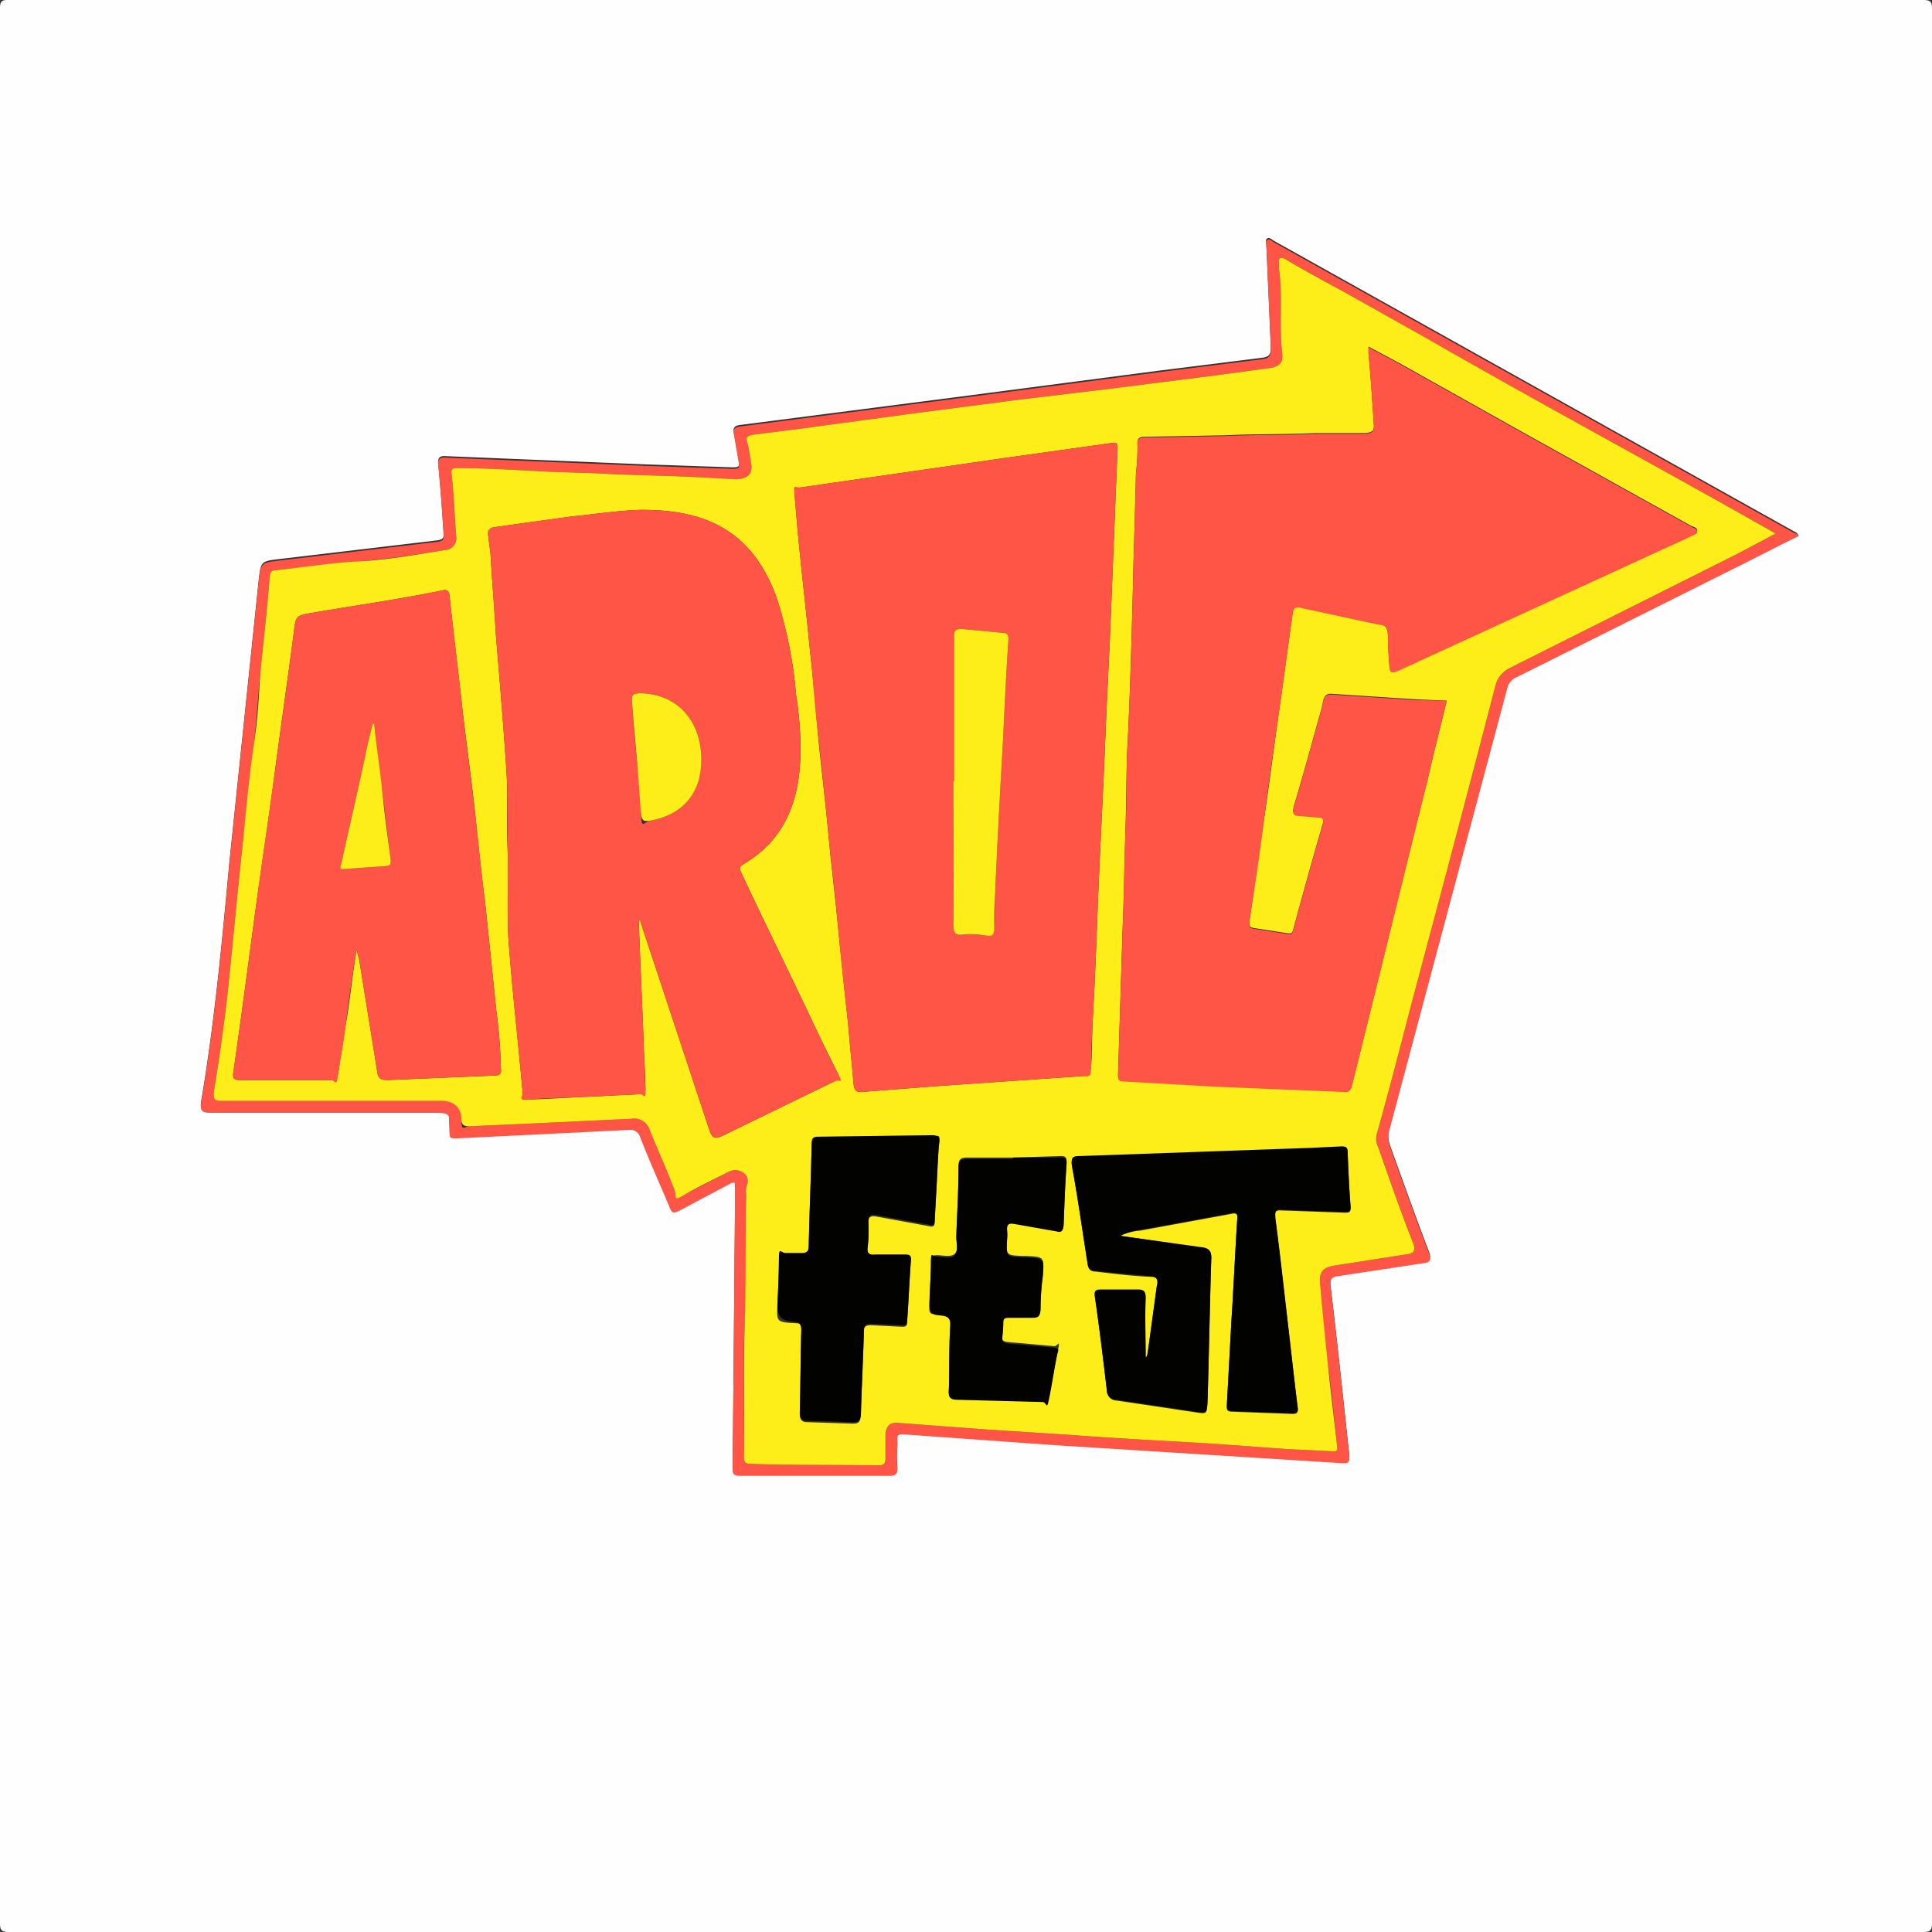
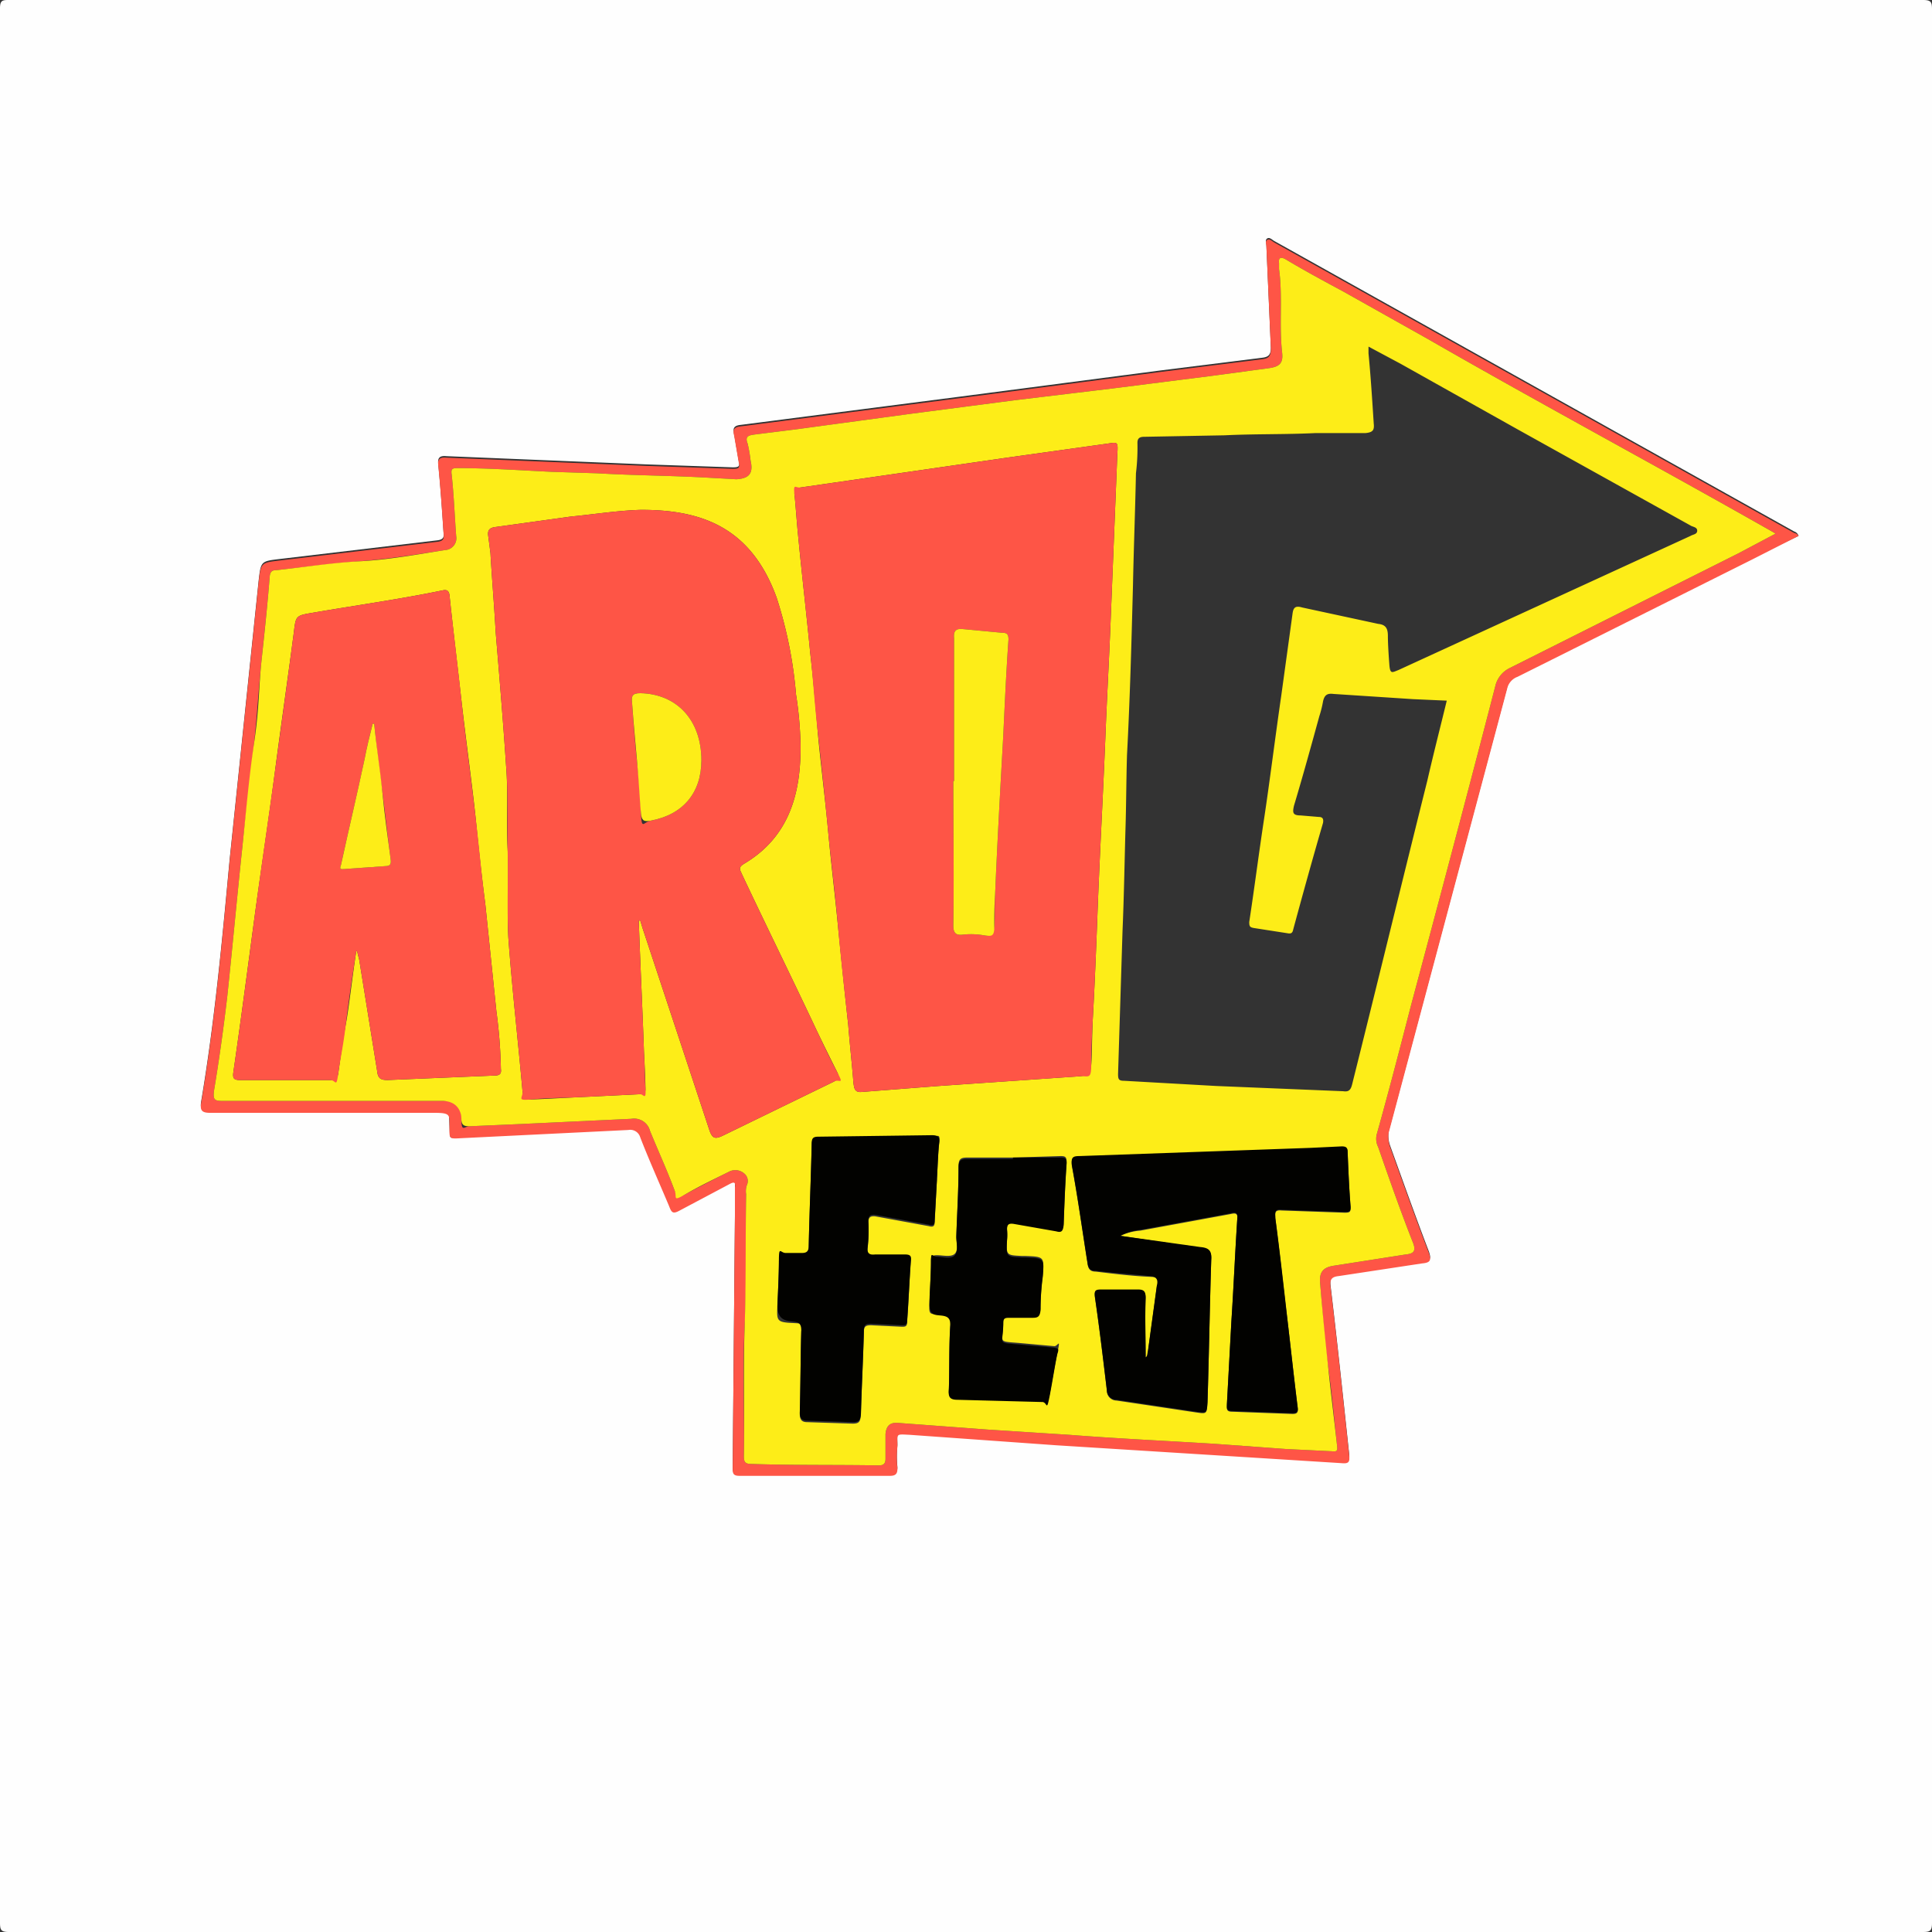
<svg xmlns="http://www.w3.org/2000/svg" id="Layer_1" data-name="Layer 1" viewBox="0 0 259.2 259.2">
  <rect x="0" y="0" width="259.2" height="259.2" fill="#333333" stroke="none" />
  <defs>
    <style>.cls-1{fill:#fefefe;}.cls-2{fill:#fe5546;}.cls-3{fill:#fded18;}.cls-4{fill:#020200;}</style>
  </defs>
  <path class="cls-1" d="M870,999.6V871.1c0-1,.3-1.1,1.1-1.1H1128c1.1,0,1.2.3,1.2,1.3V1128c0,1.1-.3,1.2-1.3,1.2H871.2c-1.1,0-1.2-.3-1.2-1.3Zm241.3-57.7a.9.9,0,0,0-.6-.6l-69.8-39c-.3-.2-.6-.5-.9-.3s-.1.6-.1.9l.6,13.7c0,1-.3,1.3-1.2,1.4l-13.6,1.7-26.8,3.5L969.4,927c-1,.1-1.1.5-.9,1.3l.6,3.5c.2.8,0,.9-.8.9l-11.7-.4-26.7-1.1c-1-.1-1.2.3-1.1,1.1.3,3,.5,6,.7,9,.1.8,0,1.1-.9,1.2L907.5,945c-2.5.3-2.5.3-2.8,2.9l-3.9,37.5c-1,10.8-2,21.6-3.8,32.3-.2,1.1.1,1.4,1.2,1.4h30.1c2.2,0,1.9-.3,2,1.9s-.1,1.6,1.6,1.5l22.4-1.1a1.4,1.4,0,0,1,1.6,1c1.2,3.1,2.6,6.2,3.9,9.3.3.8.5,1,1.4.5l6.6-3.5c.7-.4.9-.3.8.4v3.9l-.3,33.9c0,.6.1.9.9.9h20.2c.8,0,1-.3,1-1a14,14,0,0,1,0-2.9c0-1.8-.3-1.7,1.7-1.6l19.6,1.4,38.3,2.4c1,.1,1.1-.2,1-1.1-.8-7.5-1.6-15.1-2.5-22.6-.1-1,.2-1.3,1.1-1.4l11.2-1.7c1.2-.1,1.2-.5.9-1.4-1.8-4.7-3.5-9.5-5.2-14.2a4,4,0,0,1-.2-1.9l15.9-59.6a2.2,2.2,0,0,1,1.4-1.6l31.4-15.7Z" transform="translate(-870 -870)" />
  <path class="cls-2" d="M1111.3,941.9l-6.3,3.2-31.4,15.7a2.2,2.2,0,0,0-1.4,1.6l-15.9,59.6a4,4,0,0,0,.2,1.9c1.7,4.7,3.4,9.5,5.2,14.2.3.9.3,1.3-.9,1.4l-11.2,1.7c-.9.1-1.2.4-1.1,1.4.9,7.5,1.7,15.1,2.5,22.6.1.9,0,1.2-1,1.1l-38.3-2.4-19.6-1.4c-2-.1-1.7-.2-1.7,1.6a14,14,0,0,0,0,2.9c0,.7-.2,1-1,1H969.2c-.8,0-.9-.3-.9-.9l.3-33.9v-3.9c.1-.7-.1-.8-.8-.4l-6.6,3.5c-.9.5-1.1.3-1.4-.5-1.3-3.1-2.7-6.2-3.9-9.3a1.4,1.4,0,0,0-1.6-1l-22.4,1.1c-1.7.1-1.6.1-1.6-1.5s.2-1.9-2-1.9H898.2c-1.1,0-1.4-.3-1.2-1.4,1.8-10.7,2.8-21.5,3.8-32.3l3.9-37.5c.3-2.6.3-2.6,2.8-2.9l21.1-2.5c.9-.1,1-.4.9-1.2-.2-3-.4-6-.7-9-.1-.8.1-1.2,1.1-1.1l26.7,1.1,11.7.4c.8,0,1-.1.8-.9l-.6-3.5c-.2-.8-.1-1.2.9-1.3l29.5-3.8,26.8-3.5,13.6-1.7c.9-.1,1.2-.4,1.2-1.4l-.6-13.7c0-.3-.2-.7.1-.9s.6.1.9.3l69.8,39A.9.9,0,0,1,1111.3,941.9Zm-3.1-.3-.3-.2c-15.3-8.7-31-17.1-46.3-25.9l-11.4-6.4c-2.6-1.4-5.2-2.8-7.7-4.3-.7-.4-1-.2-.9.5v.8c.5,3.6,0,7.4.4,11.1.2,1.5-.3,2-1.8,2.2l-7.4,1-13.4,1.7-13.3,1.6-13.8,1.8-15.5,2.1-5.6.7c-.7.1-1.3.2-.9,1.2a18.5,18.5,0,0,1,.4,2.3c.4,1.7-.2,2.4-1.9,2.5l-3.6-.2c-5-.3-10-.3-15-.6l-6.2-.2c-4.2-.2-8.4-.5-12.7-.5-.7,0-.8.2-.7.9.3,2.8.4,5.5.6,8.2a1.6,1.6,0,0,1-1.5,1.9c-3.8.6-7.6,1.2-11.4,1.5s-7.5.8-11.3,1.2c-.5,0-.7.2-.8.7-.3,3.8-.7,7.5-1.1,11.3s-.6,7.4-1,11.1-1.1,9.4-1.6,14.2c-.7,6.6-1.3,13.2-2,19.8-.5,4.3-1.1,8.6-1.8,12.8-.1,1,0,1.3,1,1.3h29.6c2.1,0,2.6.5,2.6,2.4s.4,1,1.1,1l6.9-.3,14.8-.7a2.2,2.2,0,0,1,2.5,1.6c1.1,2.7,2.3,5.3,3.3,8,.4.9.8.9,1.5.5s3.8-2,5.8-3a1.8,1.8,0,0,1,2,.2,1.3,1.3,0,0,1,.4,1.6,2.5,2.5,0,0,0-.1,1.2c-.1,6,.1,11.9-.2,17.9s0,11.6-.1,17.3c0,.6.1,1,.9,1,5.7.2,11.5.1,17.2.2.7,0,.9-.3.9-.9v-3.3c.1-1.1.6-1.6,1.7-1.5l12.1.9,10.9.7c6.4.5,12.9.8,19.4,1.2l9.6.7,6.1.3c.4,0,.9.2.8-.6-.4-3.6-.7-7.1-1.2-10.6s-.8-7.7-1.1-11.5c-.1-1.4.5-2,1.9-2.2l9.6-1.5c1-.1,1.4-.4,1-1.5-1.7-4.3-3.2-8.6-4.7-12.9a2.5,2.5,0,0,1-.2-1.7c1.6-5.7,3.1-11.5,4.6-17.3,3.8-14.2,7.6-28.5,11.3-42.8a3.6,3.6,0,0,1,2-2.5l30.7-15.4Z" transform="translate(-870 -870)" />
  <path class="cls-3" d="M1108.2,941.6l-4.9,2.6-30.7,15.4a3.6,3.6,0,0,0-2,2.5c-3.7,14.3-7.5,28.6-11.3,42.8-1.5,5.8-3,11.6-4.6,17.3a2.5,2.5,0,0,0,.2,1.7c1.5,4.3,3,8.6,4.7,12.9.4,1.1,0,1.4-1,1.5l-9.6,1.5c-1.4.2-2,.8-1.9,2.2.3,3.8.7,7.7,1.1,11.5s.8,7,1.2,10.6c.1.8-.4.6-.8.6l-6.1-.3-9.6-.7c-6.5-.4-13-.7-19.4-1.2l-10.9-.7-12.1-.9c-1.1-.1-1.6.4-1.7,1.5v3.3c0,.6-.2.9-.9.9-5.7-.1-11.5,0-17.2-.2-.8,0-.9-.4-.9-1,.1-5.7-.1-11.5.1-17.3s.1-11.9.2-17.9a2.5,2.5,0,0,1,.1-1.2,1.3,1.3,0,0,0-.4-1.6,1.8,1.8,0,0,0-2-.2c-2,1-3.9,1.9-5.8,3s-1.1.4-1.5-.5c-1-2.7-2.2-5.3-3.3-8a2.2,2.2,0,0,0-2.5-1.6l-14.8.7-6.9.3c-.7,0-1.1-.1-1.1-1s-.5-2.4-2.6-2.4H899.7c-1,0-1.1-.3-1-1.3.7-4.2,1.3-8.5,1.8-12.8.7-6.6,1.3-13.2,2-19.8.5-4.8.9-9.5,1.6-14.2s.6-7.4,1-11.1.8-7.5,1.1-11.3c.1-.5.3-.7.8-.7,3.8-.4,7.5-1,11.3-1.2s7.6-.9,11.4-1.5a1.6,1.6,0,0,0,1.5-1.9c-.2-2.7-.3-5.4-.6-8.2-.1-.7,0-.9.7-.9,4.3,0,8.5.3,12.7.5l6.2.2c5,.3,10,.3,15,.6l3.6.2c1.7-.1,2.3-.8,1.9-2.5a18.5,18.5,0,0,0-.4-2.3c-.4-1,.2-1.1.9-1.2l5.6-.7,15.5-2.1,13.8-1.8,13.3-1.6,13.4-1.7,7.4-1c1.5-.2,2-.7,1.8-2.2-.4-3.7.1-7.5-.4-11.1v-.8c-.1-.7.2-.9.9-.5,2.5,1.5,5.1,2.9,7.7,4.3l11.4,6.4c15.3,8.8,31,17.2,46.3,25.9ZM1064.1,964l-4.5-.2-10.7-.7c-.8-.1-1.2.1-1.4,1a14.6,14.6,0,0,1-.5,2c-1.1,4-2.2,8-3.4,12-.2.9-.2,1.3.9,1.3l2.4.2c.5,0,.7.2.6.8-1.4,4.8-2.7,9.5-4,14.3-.1.5-.3.6-.8.5l-4.5-.7c-.5-.1-.6-.2-.6-.8.7-4.6,1.3-9.3,2-13.9s1.5-11,2.3-16.5l1.5-10.9c.1-.8.3-1.2,1.3-.9l10.2,2.2c1,.1,1.3.6,1.3,1.6s.1,2.6.2,3.9.4,1,1.2.7l39.2-18c.3-.2.9-.2.9-.7s-.6-.5-.9-.7l-23.2-12.9-15.7-8.8-4.3-2.3v.9c.3,3.1.5,6.3.7,9.4.1.9-.1,1.2-1.1,1.3h-6.7c-4.1.2-8.2.1-12.2.3l-10.8.2c-.6,0-.9.2-.9.8a28.2,28.2,0,0,1-.2,4.1c-.1,5-.3,10.1-.4,15.1-.2,7.6-.4,15.2-.8,22.7-.1,3.3-.1,6.6-.2,9.8s-.2,9.2-.4,13.8l-.6,19.2c0,.7.1.9.8.9l12.4.7,17,.7c.7.1,1-.1,1.2-.9,3.4-13.6,6.7-27.2,10.1-40.8C1062.3,971.2,1063.2,967.7,1064.1,964Zm-44.2-33c.1-1.7.1-1.7-1.2-1.5l-13.6,1.9-27.7,4c-.7.1-.9.4-.8,1.1s.3,3.7.5,5.6c.5,5.2,1.1,10.3,1.6,15.5.4,3.5.7,7,1,10.5s1,9,1.4,13.4.9,8.4,1.3,12.5.9,9,1.4,13.5c.2,2.6.5,5.2.7,7.8.1.6.1,1.3,1.1,1.2l10.3-.8,18.9-1.3c1.2-.1,1.5-.5,1.6-1.5s.1-4,.2-6c.3-5.3.5-10.6.7-15.9.3-7.4.7-14.7,1-22.1.2-5.2.5-10.4.7-15.5Zm-64.2,62.5h.2l.3,1,9,27.2c.4,1.1.8,1.1,1.7.7l15-7.3c.7-.4.7-.7.4-1.3s-1.9-3.8-2.8-5.7c-3.3-7-6.7-13.9-10-20.9-.2-.5-.5-.8.3-1.3,6.1-3.6,7.7-9.5,7.6-16.1a49.1,49.1,0,0,0-.6-6.6,57.6,57.6,0,0,0-2.6-13c-3.5-9.7-10.4-11.8-18.2-11.8-3.2.1-6.3.6-9.4.9l-10.1,1.4c-.9.1-1.1.5-1,1.2l.3,2.3c.2,3.5.5,7,.7,10.6.5,6,1,12,1.4,18,.3,3.7,0,7.4.2,11.1s-.1,8,.1,11.9c.5,6.9,1.3,13.8,1.9,20.6.1.9.4,1.1,1.2,1.1s4.3-.2,6.4-.3l8.2-.4c.4,0,.7,0,.7-.7s-.1-3.2-.2-4.9C956.2,1005.3,955.9,999.4,955.7,993.5Zm-37.9,4.1h.1l.3,1.2,2.4,14.9c.1,1,.5,1.2,1.4,1.2l14.3-.6c.7,0,1-.2.9-.9a66.5,66.5,0,0,0-.6-7.7l-1.5-14.5c-.5-3.8-.9-7.7-1.3-11.6s-1.3-10.4-1.9-15.7-1.1-9.4-1.6-14.1c-.1-.6-.4-.7-.9-.6-5.8,1.2-11.6,2-17.4,3-2.4.4-2.3.4-2.6,2.8-.8,6.1-1.7,12.3-2.5,18.4s-1.9,13.3-2.8,20-1.8,13.6-2.8,20.5c-.1.8.1,1,.9,1h12.1c.8,0,1-.3,1.1-1s.6-4.4,1-6.5S917.3,1000.8,917.8,997.6Zm102.5,38.2a7.7,7.7,0,0,1,2.7-.7l12-2.2c.5-.1,1.1-.3,1,.6-.3,4.6-.5,9.3-.8,13.9l-.6,11.1c0,.5-.1.9.7.9l8.1.3c.5,0,.8-.1.7-.8-.5-4-.9-8-1.4-12s-1-8.9-1.6-13.4c0-.6-.2-1.2.8-1.1l8.5.3c.7,0,.8-.1.8-.7-.2-2.5-.3-4.9-.4-7.4,0-.6-.3-.7-.8-.7l-4.2.2-31,1.1c-.9,0-1.1.2-1,1.2.8,4.3,1.4,8.7,2.1,13.1.1.8.4,1.1,1.1,1.1,2.5.3,4.9.6,7.3.7s1.1.5.9,1.3l-1.2,8.8c-.1.3,0,.6-.3.8,0-2.7-.1-5.4,0-8,0-.8-.2-1.1-1-1.1h-5c-.8,0-.9.2-.8,1,.6,4.1,1.1,8.3,1.6,12.5a1.3,1.3,0,0,0,1.3,1.3l10.7,1.6c1.4.2,1.4.2,1.5-1.3.2-6.4.3-12.8.5-19.1.1-1.3-.4-1.6-1.5-1.7Zm-24.6-7.5h0c.1-1.6.1-3.2.3-4.8s-.2-1-1-1l-15.2.2c-.7,0-.9.2-.9.9-.1,4.5-.3,9.1-.4,13.7,0,.7-.2,1-.9,1h-2.2c-.7,0-.9.3-.9,1s-.1,3.9-.2,5.9-.1,2.2,2.1,2.3,1.1.3,1.1,1.2c-.1,3.7-.1,7.4-.2,11,0,.8.3,1.1,1,1.1l6.1.2c.9,0,1-.3,1.1-1.1.1-3.7.3-7.4.4-11.2,0-.8.3-.9,1-.9l4.1.2c.4,0,.7,0,.7-.6.2-2.7.3-5.4.5-8.1.1-.6-.1-.8-.8-.8h-4c-.8.1-1.1-.2-1-1a20.2,20.2,0,0,0,.1-3.5c0-.7.3-.9,1-.8l7.1,1.3c.7.2.8-.1.8-.6Zm10.2-3h-6.2c-.9,0-1.1.3-1.1,1.2,0,3.1-.2,6.2-.3,9.3,0,.8.3,1.9-.2,2.4s-1.6.2-2.4.2-.8.3-.8.9-.1,3.6-.2,5.4,0,1.6,1.6,1.6,1.2.4,1.2,1.3c-.2,2.9-.1,5.8-.2,8.7-.1,1,.2,1.3,1.2,1.3l11.4.3c.6.1.8-.2.9-.7s.7-4,1.1-5.9,0-.6-.5-.7l-4.4-.4c-3.4-.3-2.4.1-2.4-2.9,0-.7.3-.7.9-.7h3c.7,0,1-.1,1.1-1a34,34,0,0,1,.3-4.5c.2-2.5.2-2.5-2.4-2.6h-.4c-2.1-.1-2.1-.1-2-2.2a7.5,7.5,0,0,0,0-1.5c0-.7.2-.9.9-.8l5.7,1c.7.2.9,0,1-.8.1-2.7.2-5.5.4-8.3,0-.7-.2-.8-.8-.8Z" transform="translate(-870 -870)" />
-   <path class="cls-2" d="M1064.1,964c-.9,3.7-1.8,7.2-2.6,10.8-3.4,13.6-6.7,27.2-10.1,40.8-.2.8-.5,1-1.2.9l-17-.7-12.4-.7c-.7,0-.8-.2-.8-.9l.6-19.2c.2-4.6.2-9.2.4-13.8s.1-6.5.2-9.8c.4-7.5.6-15.1.8-22.7.1-5,.3-10.1.4-15.1a28.2,28.2,0,0,0,.2-4.1c0-.6.3-.8.9-.8l10.8-.2c4-.2,8.1-.1,12.2-.3h6.7c1-.1,1.2-.4,1.1-1.3-.2-3.1-.4-6.3-.7-9.4v-.9l4.3,2.3,15.7,8.8,23.2,12.9c.3.2.9.3.9.7s-.6.5-.9.7l-39.2,18c-.8.3-1.1.4-1.2-.7s-.2-2.6-.2-3.9-.3-1.5-1.3-1.6l-10.2-2.2c-1-.3-1.2.1-1.3.9l-1.5,10.9c-.8,5.5-1.6,11-2.3,16.5s-1.3,9.3-2,13.9c0,.6.1.7.6.8l4.5.7c.5.1.7,0,.8-.5,1.3-4.8,2.6-9.5,4-14.3.1-.6-.1-.8-.6-.8l-2.4-.2c-1.1,0-1.1-.4-.9-1.3,1.2-4,2.3-8,3.4-12a14.6,14.6,0,0,0,.5-2c.2-.9.6-1.1,1.4-1l10.7.7Z" transform="translate(-870 -870)" />
  <path class="cls-2" d="M1019.9,931l-.9,22.4c-.2,5.1-.5,10.3-.7,15.5-.3,7.4-.7,14.7-1,22.1-.2,5.3-.4,10.6-.7,15.9-.1,2-.2,4-.2,6s-.4,1.4-1.6,1.5l-18.9,1.3-10.3.8c-1,.1-1-.6-1.1-1.2-.2-2.6-.5-5.2-.7-7.8-.5-4.5-1-9-1.4-13.5s-.9-8.3-1.3-12.5-.9-8.9-1.4-13.4-.6-7-1-10.5c-.5-5.2-1.1-10.3-1.6-15.5-.2-1.9-.3-3.8-.5-5.6s.1-1,.8-1.1l27.7-4,13.6-1.9C1020,929.3,1020,929.3,1019.9,931ZM998,974.8h-.1c0,6.5.1,12.9,0,19.4,0,.9.3,1.3,1.2,1.2a10.1,10.1,0,0,1,3,.1c.9.1,1.2-.4,1.3-1.2s0-2.8.1-4.2c.3-7.1.7-14.3,1.1-21.4.2-4.3.4-8.6.7-12.9,0-.7-.2-.9-.8-.9l-5.3-.5c-.9-.1-1.3.2-1.2,1.2Z" transform="translate(-870 -870)" />
  <path class="cls-2" d="M955.7,993.5c.2,5.9.5,11.8.7,17.7.1,1.7.1,3.3.2,4.9s-.3.7-.7.7l-8.2.4c-2.1.1-4.3.1-6.4.3s-1.1-.2-1.2-1.1c-.6-6.8-1.4-13.7-1.9-20.6-.2-3.9,0-7.9-.1-11.9s.1-7.4-.2-11.1c-.4-6-.9-12-1.4-18-.2-3.6-.5-7.1-.7-10.6l-.3-2.3c-.1-.7.1-1.1,1-1.2l10.1-1.4c3.1-.3,6.2-.8,9.4-.9,7.8,0,14.7,2.1,18.2,11.8a57.6,57.6,0,0,1,2.6,13,49.1,49.1,0,0,1,.6,6.6c.1,6.6-1.5,12.5-7.6,16.1-.8.5-.5.8-.3,1.3,3.3,7,6.7,13.9,10,20.9.9,1.9,1.8,3.8,2.8,5.7s.3.9-.4,1.3l-15,7.3c-.9.4-1.3.4-1.7-.7l-9-27.2-.3-1Zm8.4-21.5c0-5.4-3.3-8.9-8.2-9-1.1,0-1.2.4-1.1,1.3.2,2.8.4,5.5.7,8.2s.4,4.5.5,6.7.3,1.1,1.3.9C961.6,979.3,964.1,976.4,964.1,972Z" transform="translate(-870 -870)" />
  <path class="cls-2" d="M917.8,997.6c-.5,3.2-1,6.5-1.4,9.8s-.7,4.3-1,6.5-.3,1-1.1,1H902.2c-.8,0-1-.2-.9-1,1-6.9,1.9-13.7,2.8-20.5s1.9-13.4,2.8-20,1.7-12.3,2.5-18.4c.3-2.4.2-2.4,2.6-2.8,5.8-1,11.6-1.8,17.4-3,.5-.1.8,0,.9.6.5,4.7,1.1,9.4,1.6,14.1s1.3,10.5,1.9,15.7.8,7.8,1.3,11.6l1.5,14.5a66.5,66.5,0,0,1,.6,7.7c.1.7-.2.9-.9.9l-14.3.6c-.9,0-1.3-.2-1.4-1.2l-2.4-14.9-.3-1.2Zm2.4-30.5H920c-.4,1.6-.8,3.2-1.1,4.8-1,4.7-2.1,9.3-3.1,13.9,0,.3-.5.9.3.8l5.6-.4c.7,0,.8-.3.7-1-.4-3-.7-5.9-1.1-8.9S920.5,970.2,920.2,967.1Z" transform="translate(-870 -870)" />
  <path class="cls-4" d="M1020.3,1035.8l10.7,1.5c1.1.1,1.6.4,1.5,1.7-.2,6.3-.3,12.7-.5,19.1-.1,1.5-.1,1.5-1.5,1.3l-10.7-1.6a1.3,1.3,0,0,1-1.3-1.3c-.5-4.2-1-8.4-1.6-12.5-.1-.8,0-1,.8-1h5c.8,0,1,.3,1,1.1-.1,2.6,0,5.3,0,8,.3-.2.2-.5.3-.8l1.2-8.8c.2-.8,0-1.2-.9-1.3s-4.8-.4-7.3-.7c-.7,0-1-.3-1.1-1.1-.7-4.4-1.3-8.8-2.1-13.1-.1-1,.1-1.2,1-1.2l31-1.1,4.2-.2c.5,0,.8.1.8.7.1,2.5.2,4.9.4,7.4,0,.6-.1.7-.8.7l-8.5-.3c-1-.1-.8.5-.8,1.1.6,4.5,1.1,9,1.6,13.4s.9,8,1.4,12c.1.7-.2.8-.7.8l-8.1-.3c-.8,0-.7-.4-.7-.9l.6-11.1c.3-4.6.5-9.3.8-13.9.1-.9-.5-.7-1-.6l-12,2.2A7.7,7.7,0,0,0,1020.3,1035.8Z" transform="translate(-870 -870)" />
  <path class="cls-4" d="M995.7,1028.3l-.3,5.4c0,.5-.1.8-.8.6l-7.1-1.3c-.7-.1-1,.1-1,.8a20.2,20.2,0,0,1-.1,3.5c-.1.8.2,1.1,1,1h4c.7,0,.9.2.8.8-.2,2.7-.3,5.4-.5,8.1,0,.6-.3.6-.7.6l-4.1-.2c-.7,0-1,.1-1,.9-.1,3.8-.3,7.5-.4,11.2-.1.8-.2,1.1-1.1,1.1l-6.1-.2c-.7,0-1-.3-1-1.1.1-3.6.1-7.3.2-11,0-.9-.3-1.1-1.1-1.2s-2.2-.1-2.1-2.3.2-3.9.2-5.9.2-1,.9-1h2.2c.7,0,.9-.3.9-1,.1-4.6.3-9.2.4-13.7,0-.7.2-.9.9-.9l15.2-.2c.8,0,1.1.2,1,1s-.2,3.2-.3,4.8Z" transform="translate(-870 -870)" />
  <path class="cls-4" d="M1005.9,1025.3h6.4c.6,0,.8.1.8.8-.2,2.8-.3,5.6-.4,8.3-.1.8-.3,1-1,.8l-5.7-1c-.7-.1-.9.1-.9.8a7.5,7.5,0,0,1,0,1.5c-.1,2.1-.1,2.1,2,2.2h.4c2.6.1,2.6.1,2.4,2.6a34,34,0,0,0-.3,4.5c-.1.9-.4,1-1.1,1h-3c-.6,0-.9,0-.9.7,0,3-1,2.6,2.4,2.9l4.4.4c.5.1.7.1.5.7s-.7,3.9-1.1,5.9-.3.8-.9.7l-11.4-.3c-1,0-1.3-.3-1.2-1.3.1-2.9,0-5.8.2-8.7,0-.9-.3-1.2-1.2-1.3s-1.6,0-1.6-1.6.2-3.6.2-5.4.1-.9.8-.9,1.9.4,2.4-.2.2-1.6.2-2.4c.1-3.1.3-6.2.3-9.3,0-.9.2-1.2,1.1-1.2h6.2Z" transform="translate(-870 -870)" />
  <path class="cls-3" d="M998,974.8V955.6c-.1-1,.3-1.3,1.2-1.2l5.3.5c.6,0,.8.2.8.9-.3,4.3-.5,8.6-.7,12.9-.4,7.1-.8,14.3-1.1,21.4-.1,1.4-.1,2.8-.1,4.2s-.4,1.3-1.3,1.2a10.1,10.1,0,0,0-3-.1c-.9.1-1.2-.3-1.2-1.2.1-6.5,0-12.9,0-19.4Z" transform="translate(-870 -870)" />
  <path class="cls-3" d="M964.1,972c0,4.4-2.5,7.3-6.8,8.1-1,.2-1.2-.1-1.3-.9s-.3-4.4-.5-6.7-.5-5.4-.7-8.2c-.1-.9,0-1.3,1.1-1.3C960.8,963.1,964.1,966.6,964.1,972Z" transform="translate(-870 -870)" />
  <path class="cls-3" d="M920.2,967.1c.3,3.1.8,6.1,1.1,9.2s.7,5.9,1.1,8.9c.1.7,0,1-.7,1l-5.6.4c-.8.1-.3-.5-.3-.8,1-4.6,2.1-9.2,3.1-13.9.3-1.6.7-3.2,1.1-4.8Z" transform="translate(-870 -870)" />
</svg>